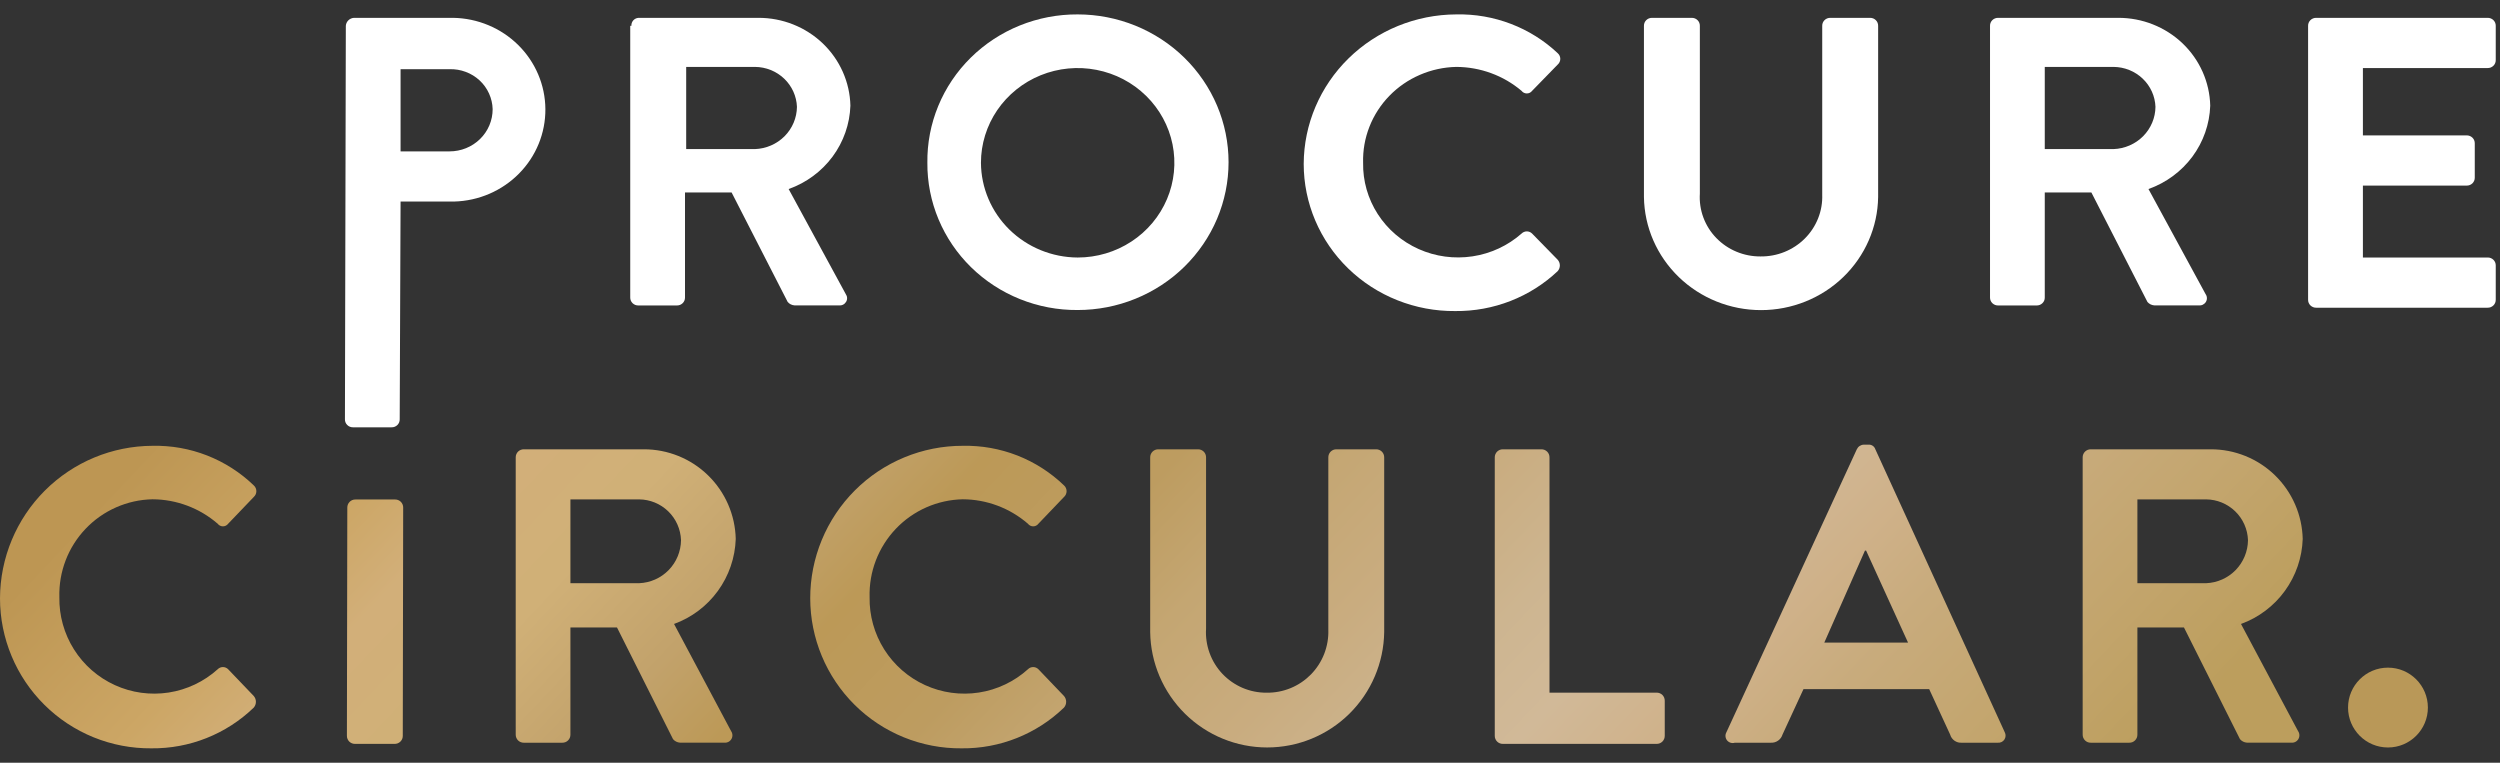
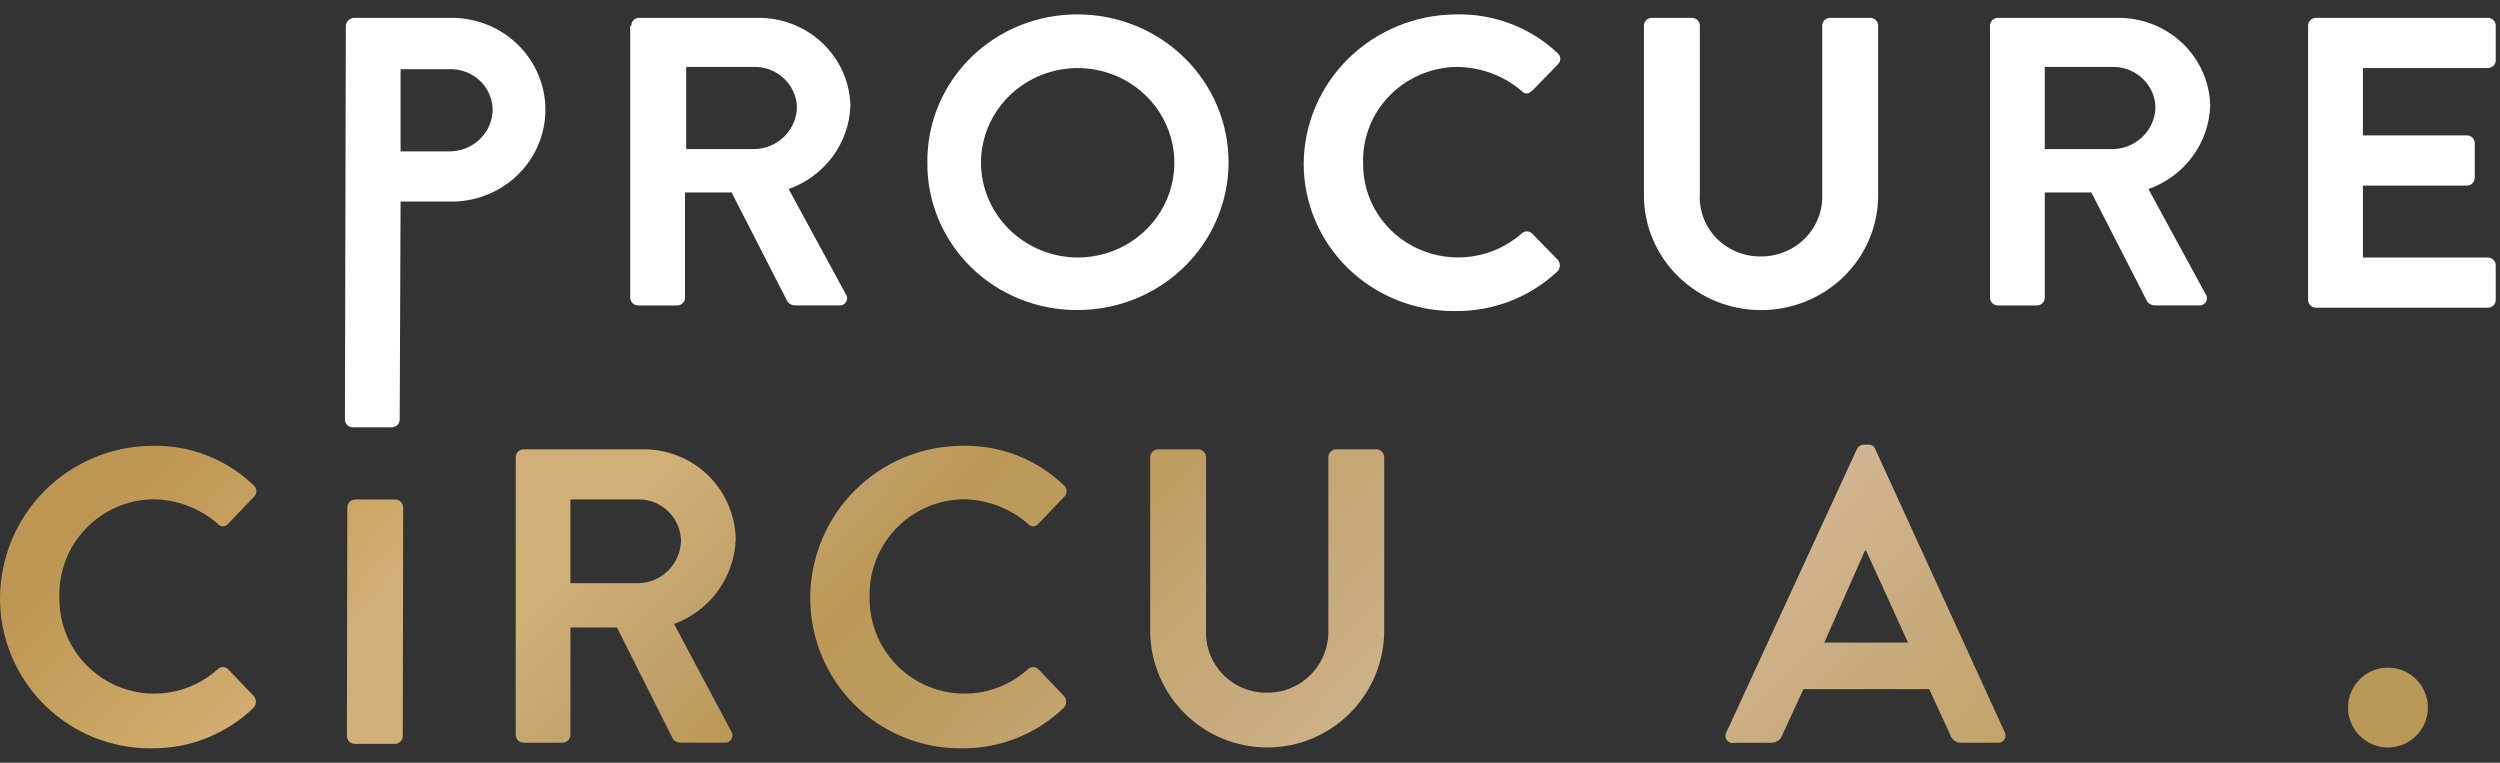
<svg xmlns="http://www.w3.org/2000/svg" width="118" height="36" viewBox="0 0 118 36" fill="none">
  <rect x="0" y="0" width="118" height="36" fill="#333333" stroke="none" />
  <path d="M16.323 1.219C16.329 1.121 16.372 1.029 16.443 0.959C16.514 0.89 16.608 0.848 16.707 0.842H21.383C22.54 0.859 23.645 1.32 24.46 2.125C25.275 2.931 25.735 4.017 25.742 5.151C25.75 6.285 25.303 7.377 24.498 8.192C23.693 9.008 22.595 9.482 21.437 9.513H18.907L18.866 19.793C18.867 19.842 18.858 19.892 18.839 19.938C18.82 19.984 18.792 20.026 18.756 20.061C18.72 20.097 18.677 20.125 18.63 20.143C18.583 20.162 18.532 20.171 18.481 20.169H16.666C16.615 20.171 16.565 20.162 16.517 20.143C16.47 20.125 16.427 20.097 16.391 20.061C16.355 20.026 16.327 19.984 16.308 19.938C16.289 19.892 16.28 19.842 16.281 19.793L16.323 1.219ZM21.218 7.145C21.485 7.145 21.75 7.094 21.997 6.994C22.244 6.894 22.469 6.748 22.658 6.562C22.847 6.377 22.997 6.157 23.099 5.915C23.201 5.673 23.253 5.414 23.253 5.152C23.246 4.897 23.188 4.646 23.082 4.413C22.977 4.18 22.825 3.969 22.636 3.794C22.446 3.619 22.224 3.482 21.98 3.392C21.737 3.301 21.478 3.258 21.218 3.266H18.907V7.145H21.218Z" fill="white" />
  <path d="M29.802 1.219C29.796 1.126 29.827 1.036 29.888 0.965C29.949 0.895 30.036 0.851 30.13 0.842H35.794C36.928 0.838 38.019 1.271 38.832 2.046C39.644 2.822 40.114 3.879 40.139 4.99C40.109 5.856 39.816 6.693 39.297 7.394C38.777 8.095 38.056 8.627 37.224 8.923L39.919 13.879C39.958 13.934 39.98 13.997 39.983 14.063C39.985 14.129 39.968 14.195 39.933 14.251C39.898 14.308 39.848 14.354 39.787 14.383C39.726 14.412 39.658 14.423 39.592 14.415H37.506C37.444 14.411 37.382 14.394 37.326 14.367C37.269 14.339 37.219 14.3 37.179 14.253L34.532 9.085H32.332V14.041C32.333 14.091 32.324 14.14 32.305 14.187C32.286 14.233 32.258 14.275 32.222 14.31C32.186 14.345 32.143 14.373 32.096 14.392C32.048 14.41 31.998 14.419 31.947 14.418H30.132C30.081 14.419 30.03 14.41 29.983 14.392C29.936 14.373 29.893 14.345 29.857 14.31C29.821 14.275 29.793 14.233 29.774 14.187C29.755 14.14 29.746 14.091 29.747 14.041V1.219H29.802ZM35.631 7.037C36.16 7.019 36.662 6.801 37.032 6.43C37.401 6.059 37.61 5.562 37.616 5.044C37.597 4.54 37.381 4.063 37.012 3.712C36.643 3.36 36.15 3.162 35.635 3.158H32.388V7.037H35.631Z" fill="white" />
  <path d="M50.866 0.68C51.801 0.68 52.727 0.861 53.591 1.211C54.455 1.562 55.241 2.076 55.902 2.724C56.563 3.371 57.088 4.141 57.446 4.987C57.804 5.833 57.988 6.741 57.988 7.657C57.988 8.573 57.804 9.48 57.446 10.326C57.088 11.173 56.563 11.942 55.902 12.59C55.241 13.238 54.455 13.752 53.591 14.102C52.727 14.453 51.801 14.633 50.866 14.633C49.932 14.64 49.007 14.465 48.143 14.118C47.279 13.771 46.494 13.259 45.834 12.613C45.174 11.966 44.652 11.197 44.298 10.351C43.944 9.505 43.765 8.598 43.772 7.683C43.76 6.765 43.934 5.853 44.285 5.002C44.636 4.15 45.158 3.375 45.818 2.723C46.479 2.071 47.265 1.555 48.132 1.204C48.999 0.853 49.928 0.675 50.866 0.68ZM50.866 12.155C51.769 12.155 52.651 11.893 53.402 11.401C54.153 10.91 54.738 10.212 55.083 9.395C55.429 8.578 55.519 7.679 55.343 6.811C55.167 5.944 54.732 5.147 54.094 4.522C53.455 3.896 52.642 3.47 51.756 3.298C50.871 3.125 49.953 3.214 49.119 3.552C48.285 3.891 47.572 4.464 47.07 5.199C46.569 5.935 46.301 6.799 46.301 7.683C46.308 8.867 46.791 10.001 47.645 10.838C48.5 11.675 49.657 12.149 50.866 12.155Z" fill="white" />
-   <path d="M68.739 0.68C69.621 0.661 70.497 0.813 71.318 1.128C72.139 1.442 72.889 1.912 73.524 2.511C73.562 2.545 73.593 2.586 73.614 2.632C73.635 2.679 73.646 2.729 73.646 2.779C73.646 2.829 73.635 2.879 73.614 2.926C73.593 2.972 73.562 3.013 73.524 3.047L72.314 4.289C72.285 4.327 72.248 4.358 72.205 4.379C72.162 4.4 72.114 4.411 72.066 4.411C72.018 4.411 71.971 4.4 71.928 4.379C71.885 4.358 71.848 4.327 71.819 4.289C70.963 3.564 69.871 3.163 68.739 3.158C68.147 3.17 67.562 3.297 67.02 3.532C66.477 3.766 65.987 4.103 65.578 4.524C65.169 4.944 64.85 5.44 64.637 5.982C64.424 6.524 64.323 7.102 64.339 7.683C64.324 8.538 64.563 9.379 65.029 10.103C65.495 10.827 66.166 11.401 66.961 11.756C67.755 12.111 68.638 12.23 69.502 12.1C70.365 11.97 71.17 11.595 71.819 11.023C71.851 10.991 71.89 10.965 71.932 10.948C71.975 10.93 72.02 10.921 72.066 10.921C72.112 10.921 72.158 10.93 72.201 10.948C72.243 10.965 72.282 10.991 72.314 11.023L73.524 12.261C73.589 12.336 73.625 12.431 73.625 12.529C73.625 12.627 73.589 12.722 73.524 12.797C72.226 14.024 70.488 14.701 68.685 14.682C67.748 14.69 66.82 14.516 65.953 14.17C65.085 13.825 64.297 13.315 63.632 12.669C62.967 12.023 62.44 11.255 62.08 10.408C61.72 9.562 61.535 8.654 61.535 7.736C61.542 5.867 62.303 4.076 63.653 2.754C65.002 1.432 66.831 0.686 68.739 0.68Z" fill="white" />
+   <path d="M68.739 0.68C69.621 0.661 70.497 0.813 71.318 1.128C72.139 1.442 72.889 1.912 73.524 2.511C73.562 2.545 73.593 2.586 73.614 2.632C73.635 2.679 73.646 2.729 73.646 2.779C73.646 2.829 73.635 2.879 73.614 2.926C73.593 2.972 73.562 3.013 73.524 3.047L72.314 4.289C72.162 4.4 72.114 4.411 72.066 4.411C72.018 4.411 71.971 4.4 71.928 4.379C71.885 4.358 71.848 4.327 71.819 4.289C70.963 3.564 69.871 3.163 68.739 3.158C68.147 3.17 67.562 3.297 67.02 3.532C66.477 3.766 65.987 4.103 65.578 4.524C65.169 4.944 64.85 5.44 64.637 5.982C64.424 6.524 64.323 7.102 64.339 7.683C64.324 8.538 64.563 9.379 65.029 10.103C65.495 10.827 66.166 11.401 66.961 11.756C67.755 12.111 68.638 12.23 69.502 12.1C70.365 11.97 71.17 11.595 71.819 11.023C71.851 10.991 71.89 10.965 71.932 10.948C71.975 10.93 72.02 10.921 72.066 10.921C72.112 10.921 72.158 10.93 72.201 10.948C72.243 10.965 72.282 10.991 72.314 11.023L73.524 12.261C73.589 12.336 73.625 12.431 73.625 12.529C73.625 12.627 73.589 12.722 73.524 12.797C72.226 14.024 70.488 14.701 68.685 14.682C67.748 14.69 66.82 14.516 65.953 14.17C65.085 13.825 64.297 13.315 63.632 12.669C62.967 12.023 62.44 11.255 62.08 10.408C61.72 9.562 61.535 8.654 61.535 7.736C61.542 5.867 62.303 4.076 63.653 2.754C65.002 1.432 66.831 0.686 68.739 0.68Z" fill="white" />
  <path d="M77.594 1.219C77.593 1.169 77.602 1.119 77.621 1.073C77.64 1.027 77.668 0.985 77.704 0.95C77.74 0.914 77.783 0.887 77.83 0.868C77.877 0.85 77.928 0.841 77.978 0.842H79.848C79.899 0.841 79.95 0.85 79.997 0.868C80.044 0.887 80.087 0.914 80.123 0.95C80.159 0.985 80.187 1.027 80.206 1.073C80.225 1.119 80.234 1.169 80.233 1.219V9.14C80.209 9.522 80.265 9.905 80.398 10.264C80.531 10.624 80.738 10.953 81.006 11.23C81.274 11.508 81.598 11.729 81.957 11.879C82.316 12.03 82.703 12.106 83.093 12.104C83.482 12.109 83.869 12.037 84.228 11.892C84.588 11.746 84.915 11.531 85.187 11.259C85.46 10.987 85.673 10.663 85.814 10.308C85.956 9.953 86.022 9.573 86.009 9.192V1.219C86.008 1.169 86.017 1.119 86.036 1.073C86.055 1.027 86.083 0.985 86.119 0.95C86.155 0.914 86.198 0.887 86.245 0.868C86.292 0.85 86.343 0.841 86.394 0.842H88.263C88.314 0.841 88.365 0.85 88.412 0.868C88.459 0.887 88.502 0.914 88.538 0.95C88.574 0.985 88.602 1.027 88.621 1.073C88.64 1.119 88.649 1.169 88.648 1.219V9.299C88.628 10.722 88.036 12.079 87.002 13.078C85.968 14.077 84.573 14.637 83.121 14.637C81.668 14.637 80.274 14.077 79.24 13.078C78.206 12.079 77.614 10.722 77.594 9.299V1.219Z" fill="white" />
  <path d="M93.929 1.219C93.928 1.169 93.937 1.119 93.956 1.073C93.975 1.027 94.003 0.985 94.039 0.95C94.075 0.914 94.118 0.887 94.165 0.868C94.212 0.85 94.263 0.841 94.314 0.842H99.978C101.112 0.838 102.203 1.271 103.016 2.046C103.828 2.822 104.297 3.879 104.323 4.99C104.293 5.856 104 6.693 103.481 7.394C102.961 8.095 102.239 8.627 101.408 8.923L104.103 13.88C104.142 13.934 104.164 13.998 104.166 14.063C104.169 14.13 104.152 14.195 104.117 14.252C104.082 14.308 104.031 14.354 103.971 14.383C103.91 14.412 103.842 14.423 103.775 14.415H101.688C101.625 14.411 101.564 14.394 101.507 14.367C101.451 14.339 101.401 14.3 101.36 14.253L98.713 9.085H96.513V14.041C96.515 14.091 96.505 14.14 96.487 14.187C96.468 14.233 96.439 14.275 96.403 14.31C96.367 14.345 96.325 14.373 96.277 14.392C96.23 14.41 96.18 14.419 96.129 14.418H94.314C94.263 14.419 94.212 14.41 94.165 14.392C94.118 14.373 94.075 14.345 94.039 14.31C94.003 14.275 93.975 14.233 93.956 14.187C93.937 14.14 93.928 14.091 93.929 14.041V1.219ZM99.758 7.037C100.286 7.018 100.787 6.8 101.156 6.429C101.524 6.057 101.733 5.561 101.738 5.044C101.72 4.54 101.503 4.063 101.135 3.712C100.766 3.36 100.273 3.162 99.758 3.158H96.513V7.037H99.758Z" fill="white" />
  <path d="M108.942 1.219C108.941 1.169 108.95 1.119 108.969 1.073C108.988 1.027 109.017 0.985 109.052 0.95C109.088 0.914 109.131 0.887 109.179 0.868C109.226 0.85 109.276 0.841 109.327 0.842H117.414C117.465 0.841 117.516 0.85 117.563 0.868C117.61 0.887 117.653 0.914 117.689 0.95C117.725 0.985 117.753 1.027 117.772 1.073C117.791 1.119 117.8 1.169 117.799 1.219V2.835C117.8 2.885 117.791 2.934 117.772 2.981C117.753 3.027 117.725 3.069 117.689 3.104C117.653 3.139 117.61 3.167 117.563 3.186C117.516 3.204 117.465 3.213 117.414 3.212H111.529V6.39H116.424C116.475 6.389 116.526 6.398 116.573 6.417C116.62 6.435 116.663 6.463 116.699 6.498C116.735 6.533 116.763 6.575 116.782 6.622C116.801 6.668 116.81 6.717 116.809 6.767V8.384C116.81 8.433 116.801 8.483 116.782 8.529C116.763 8.575 116.735 8.617 116.699 8.653C116.663 8.688 116.62 8.716 116.573 8.734C116.526 8.753 116.475 8.762 116.424 8.76H111.529V12.154H117.414C117.465 12.153 117.516 12.162 117.563 12.18C117.61 12.199 117.653 12.226 117.689 12.262C117.725 12.297 117.753 12.339 117.772 12.385C117.791 12.431 117.8 12.481 117.799 12.531V14.147C117.8 14.197 117.791 14.246 117.772 14.293C117.753 14.339 117.725 14.381 117.689 14.416C117.653 14.451 117.61 14.479 117.563 14.498C117.516 14.516 117.465 14.525 117.414 14.524H109.327C109.276 14.525 109.226 14.516 109.179 14.498C109.131 14.479 109.088 14.451 109.052 14.416C109.017 14.381 108.988 14.339 108.969 14.293C108.95 14.246 108.941 14.197 108.942 14.147V1.219Z" fill="white" />
  <path d="M7.198 21.042C8.078 21.023 8.954 21.178 9.775 21.499C10.595 21.82 11.344 22.299 11.978 22.911C12.016 22.945 12.047 22.987 12.068 23.034C12.089 23.081 12.1 23.132 12.1 23.184C12.1 23.235 12.089 23.286 12.068 23.333C12.047 23.38 12.016 23.422 11.978 23.457L10.769 24.72C10.741 24.759 10.703 24.79 10.66 24.811C10.617 24.833 10.57 24.844 10.522 24.844C10.474 24.844 10.427 24.833 10.384 24.811C10.341 24.79 10.303 24.759 10.275 24.72C9.42 23.98 8.328 23.571 7.198 23.566C6.606 23.578 6.022 23.708 5.48 23.947C4.938 24.186 4.448 24.53 4.04 24.959C3.631 25.388 3.311 25.894 3.099 26.447C2.887 27 2.786 27.59 2.802 28.182C2.786 29.054 3.026 29.912 3.491 30.651C3.956 31.389 4.627 31.975 5.421 32.337C6.215 32.699 7.097 32.821 7.96 32.688C8.822 32.555 9.627 32.173 10.275 31.589C10.307 31.556 10.346 31.53 10.388 31.512C10.431 31.494 10.476 31.485 10.522 31.485C10.568 31.485 10.614 31.494 10.656 31.512C10.699 31.53 10.737 31.556 10.769 31.589L11.978 32.852C12.043 32.928 12.079 33.025 12.079 33.125C12.079 33.225 12.043 33.322 11.978 33.398C10.682 34.65 8.945 35.341 7.143 35.321C6.208 35.329 5.281 35.152 4.415 34.8C3.549 34.448 2.761 33.928 2.097 33.269C1.433 32.611 0.905 31.828 0.546 30.965C0.186 30.102 0 29.176 0 28.241C0.007 26.334 0.767 24.506 2.115 23.158C3.464 21.809 5.291 21.049 7.198 21.042Z" fill="url(#paint0_linear_11105_31786)" />
  <path d="M16.393 23.96C16.392 23.91 16.401 23.859 16.42 23.812C16.439 23.765 16.467 23.722 16.503 23.686C16.539 23.65 16.582 23.622 16.629 23.603C16.676 23.584 16.727 23.575 16.778 23.576H18.646C18.697 23.575 18.747 23.584 18.794 23.603C18.841 23.622 18.884 23.65 18.92 23.686C18.956 23.722 18.985 23.765 19.003 23.812C19.022 23.859 19.031 23.91 19.03 23.96L19.011 34.727C19.012 34.777 19.003 34.828 18.985 34.875C18.966 34.922 18.937 34.965 18.901 35.001C18.865 35.037 18.823 35.065 18.775 35.084C18.728 35.103 18.678 35.112 18.627 35.111H16.759C16.708 35.112 16.657 35.103 16.61 35.084C16.563 35.065 16.52 35.037 16.484 35.001C16.448 34.965 16.42 34.922 16.401 34.875C16.382 34.828 16.373 34.777 16.374 34.727L16.393 23.96Z" fill="url(#paint1_linear_11105_31786)" />
  <path d="M24.342 21.592C24.34 21.541 24.35 21.491 24.369 21.443C24.387 21.396 24.416 21.353 24.451 21.317C24.488 21.282 24.53 21.253 24.578 21.234C24.625 21.215 24.675 21.206 24.726 21.207H30.385C31.519 21.204 32.609 21.645 33.42 22.436C34.232 23.227 34.701 24.306 34.727 25.439C34.697 26.322 34.404 27.176 33.885 27.891C33.366 28.606 32.645 29.149 31.815 29.451L34.507 34.507C34.546 34.562 34.568 34.627 34.57 34.695C34.573 34.762 34.556 34.829 34.521 34.886C34.486 34.944 34.435 34.991 34.375 35.02C34.314 35.05 34.246 35.061 34.18 35.053H32.094C32.031 35.049 31.97 35.032 31.914 35.004C31.857 34.975 31.807 34.936 31.767 34.888L29.122 29.616H26.924V34.672C26.925 34.723 26.916 34.773 26.897 34.82C26.878 34.867 26.85 34.91 26.814 34.946C26.778 34.982 26.735 35.011 26.688 35.029C26.641 35.048 26.59 35.057 26.54 35.056H24.726C24.675 35.057 24.625 35.048 24.578 35.029C24.53 35.011 24.488 34.982 24.451 34.946C24.416 34.91 24.387 34.867 24.369 34.82C24.35 34.773 24.34 34.723 24.342 34.672V21.592ZM30.166 27.527C30.694 27.507 31.194 27.285 31.562 26.907C31.931 26.528 32.139 26.022 32.144 25.494C32.126 24.98 31.91 24.493 31.541 24.135C31.172 23.777 30.68 23.575 30.166 23.571H26.924V27.527H30.166Z" fill="url(#paint2_linear_11105_31786)" />
  <path d="M45.441 21.042C46.322 21.023 47.197 21.179 48.018 21.499C48.838 21.82 49.587 22.3 50.221 22.911C50.26 22.945 50.291 22.987 50.311 23.034C50.332 23.081 50.343 23.132 50.343 23.184C50.343 23.235 50.332 23.286 50.311 23.333C50.291 23.38 50.26 23.422 50.221 23.457L49.013 24.72C48.984 24.759 48.947 24.79 48.904 24.811C48.861 24.833 48.813 24.844 48.766 24.844C48.718 24.844 48.67 24.833 48.627 24.811C48.584 24.79 48.547 24.759 48.518 24.72C47.663 23.98 46.572 23.571 45.441 23.566C44.849 23.579 44.265 23.708 43.723 23.947C43.181 24.186 42.692 24.53 42.283 24.959C41.875 25.389 41.555 25.894 41.342 26.447C41.13 27 41.029 27.59 41.045 28.182C41.029 29.054 41.269 29.913 41.734 30.651C42.2 31.389 42.87 31.975 43.664 32.337C44.458 32.699 45.341 32.821 46.203 32.688C47.065 32.555 47.87 32.173 48.518 31.589C48.55 31.556 48.589 31.53 48.631 31.512C48.674 31.495 48.719 31.485 48.766 31.485C48.812 31.485 48.857 31.495 48.9 31.512C48.942 31.53 48.98 31.556 49.013 31.589L50.221 32.852C50.287 32.928 50.323 33.025 50.323 33.125C50.323 33.226 50.287 33.322 50.221 33.398C48.925 34.65 47.188 35.341 45.387 35.321C44.452 35.33 43.524 35.152 42.658 34.8C41.792 34.448 41.004 33.928 40.34 33.27C39.676 32.611 39.149 31.828 38.789 30.965C38.429 30.102 38.244 29.176 38.243 28.241C38.242 27.295 38.427 26.359 38.789 25.485C39.15 24.611 39.68 23.817 40.349 23.148C41.017 22.479 41.811 21.949 42.685 21.588C43.559 21.226 44.496 21.041 45.441 21.042Z" fill="url(#paint3_linear_11105_31786)" />
  <path d="M54.289 21.592C54.288 21.541 54.297 21.491 54.316 21.443C54.335 21.396 54.363 21.353 54.399 21.317C54.435 21.282 54.478 21.253 54.525 21.234C54.572 21.215 54.623 21.206 54.673 21.207H56.542C56.593 21.206 56.643 21.215 56.69 21.234C56.737 21.253 56.78 21.282 56.816 21.317C56.852 21.353 56.88 21.396 56.899 21.443C56.918 21.491 56.927 21.541 56.926 21.592V29.673C56.902 30.062 56.958 30.452 57.091 30.819C57.224 31.186 57.43 31.521 57.698 31.805C57.966 32.088 58.29 32.313 58.648 32.467C59.007 32.62 59.393 32.698 59.783 32.695C60.172 32.701 60.558 32.627 60.918 32.479C61.278 32.331 61.603 32.111 61.876 31.834C62.148 31.556 62.361 31.226 62.502 30.864C62.643 30.501 62.71 30.114 62.697 29.725V21.592C62.696 21.541 62.705 21.491 62.724 21.443C62.742 21.396 62.771 21.353 62.807 21.317C62.843 21.282 62.885 21.253 62.932 21.234C62.98 21.215 63.03 21.206 63.081 21.207H64.949C65 21.206 65.051 21.215 65.098 21.234C65.145 21.253 65.188 21.282 65.224 21.317C65.26 21.353 65.288 21.396 65.307 21.443C65.326 21.491 65.335 21.541 65.334 21.592V29.834C65.313 31.286 64.722 32.67 63.689 33.69C62.656 34.709 61.263 35.28 59.811 35.28C58.36 35.28 56.967 34.709 55.934 33.69C54.9 32.67 54.309 31.286 54.289 29.834V21.592Z" fill="url(#paint4_linear_11105_31786)" />
-   <path d="M70.553 21.592C70.552 21.541 70.561 21.491 70.58 21.443C70.599 21.396 70.627 21.353 70.663 21.317C70.699 21.282 70.742 21.253 70.789 21.234C70.836 21.215 70.887 21.206 70.938 21.207H72.751C72.802 21.206 72.853 21.215 72.9 21.234C72.947 21.253 72.99 21.282 73.026 21.317C73.062 21.353 73.09 21.396 73.109 21.443C73.128 21.491 73.137 21.541 73.136 21.592V32.693H78.191C78.242 32.692 78.292 32.701 78.34 32.72C78.387 32.739 78.43 32.767 78.466 32.803C78.501 32.839 78.53 32.882 78.549 32.929C78.567 32.976 78.577 33.027 78.576 33.078V34.727C78.577 34.777 78.567 34.828 78.549 34.875C78.53 34.922 78.501 34.965 78.466 35.001C78.43 35.037 78.387 35.065 78.34 35.084C78.292 35.103 78.242 35.112 78.191 35.111H70.938C70.887 35.112 70.836 35.103 70.789 35.084C70.742 35.065 70.699 35.037 70.663 35.001C70.627 34.965 70.599 34.922 70.58 34.875C70.561 34.828 70.552 34.777 70.553 34.727V21.592Z" fill="url(#paint5_linear_11105_31786)" />
  <path d="M81.487 34.562L87.642 21.206C87.671 21.143 87.717 21.089 87.775 21.05C87.833 21.012 87.9 20.99 87.97 20.988H88.188C88.26 20.982 88.331 21 88.39 21.04C88.45 21.079 88.494 21.138 88.516 21.206L94.624 34.562C94.653 34.615 94.666 34.676 94.663 34.736C94.66 34.797 94.641 34.856 94.608 34.906C94.574 34.957 94.527 34.998 94.473 35.024C94.418 35.05 94.357 35.062 94.296 35.056H92.593C92.472 35.065 92.351 35.031 92.252 34.961C92.152 34.891 92.08 34.789 92.047 34.672L91.058 32.528H85.124L84.134 34.672C84.099 34.787 84.026 34.888 83.927 34.957C83.828 35.027 83.709 35.062 83.588 35.056H81.885C81.82 35.077 81.749 35.077 81.684 35.057C81.618 35.037 81.56 34.998 81.517 34.945C81.474 34.891 81.449 34.826 81.443 34.758C81.438 34.689 81.453 34.621 81.487 34.562ZM90.059 30.33L88.08 25.988H88.026L86.107 30.33H90.059Z" fill="url(#paint6_linear_11105_31786)" />
-   <path d="M98.302 21.592C98.301 21.541 98.31 21.491 98.329 21.443C98.348 21.396 98.376 21.353 98.412 21.317C98.448 21.282 98.491 21.253 98.538 21.234C98.585 21.215 98.636 21.206 98.687 21.207H104.346C105.48 21.204 106.569 21.645 107.381 22.436C108.193 23.227 108.662 24.306 108.688 25.439C108.658 26.322 108.365 27.176 107.846 27.891C107.327 28.606 106.606 29.149 105.775 29.451L108.468 34.507C108.507 34.562 108.529 34.627 108.531 34.695C108.534 34.762 108.516 34.829 108.482 34.886C108.447 34.944 108.396 34.991 108.336 35.02C108.275 35.05 108.207 35.061 108.14 35.053H106.055C105.992 35.049 105.931 35.032 105.874 35.004C105.818 34.975 105.768 34.936 105.727 34.888L103.083 29.616H100.885V34.672C100.886 34.723 100.877 34.773 100.858 34.82C100.839 34.867 100.811 34.91 100.775 34.946C100.739 34.982 100.696 35.011 100.649 35.029C100.602 35.048 100.551 35.057 100.5 35.056H98.687C98.636 35.057 98.585 35.048 98.538 35.029C98.491 35.011 98.448 34.982 98.412 34.946C98.376 34.91 98.348 34.867 98.329 34.82C98.31 34.773 98.301 34.723 98.302 34.672V21.592ZM104.127 27.527C104.655 27.507 105.155 27.285 105.523 26.907C105.891 26.528 106.1 26.022 106.105 25.494C106.087 24.98 105.871 24.493 105.502 24.135C105.133 23.777 104.641 23.575 104.127 23.571H100.885V27.527H104.127Z" fill="url(#paint7_linear_11105_31786)" />
  <circle cx="112.712" cy="33.397" r="1.884" fill="#B99858" />
  <defs>
    <linearGradient id="paint0_linear_11105_31786" x1="1.20706e-06" y1="28.641" x2="57.17" y2="82.668" gradientUnits="userSpaceOnUse">
      <stop stop-color="#BD9653" />
      <stop offset="0.109" stop-color="#CCA665" />
      <stop offset="0.163" stop-color="#D2AF79" />
      <stop offset="0.232" stop-color="#D0B077" />
      <stop offset="0.311" stop-color="#C2A26B" />
      <stop offset="0.368" stop-color="#BC9957" />
      <stop offset="0.451" stop-color="#BD9C60" />
      <stop offset="0.515" stop-color="#C4A672" />
      <stop offset="0.59" stop-color="#C9AC7F" />
      <stop offset="0.661" stop-color="#CDB590" />
      <stop offset="0.717" stop-color="#D1B998" />
      <stop offset="0.784" stop-color="#CFB189" />
      <stop offset="0.837" stop-color="#C8AB7C" />
      <stop offset="0.919" stop-color="#C3A56D" />
      <stop offset="1" stop-color="#BC9E5D" />
    </linearGradient>
    <linearGradient id="paint1_linear_11105_31786" x1="1.20706e-06" y1="28.641" x2="57.17" y2="82.668" gradientUnits="userSpaceOnUse">
      <stop stop-color="#BD9653" />
      <stop offset="0.109" stop-color="#CCA665" />
      <stop offset="0.163" stop-color="#D2AF79" />
      <stop offset="0.232" stop-color="#D0B077" />
      <stop offset="0.311" stop-color="#C2A26B" />
      <stop offset="0.368" stop-color="#BC9957" />
      <stop offset="0.451" stop-color="#BD9C60" />
      <stop offset="0.515" stop-color="#C4A672" />
      <stop offset="0.59" stop-color="#C9AC7F" />
      <stop offset="0.661" stop-color="#CDB590" />
      <stop offset="0.717" stop-color="#D1B998" />
      <stop offset="0.784" stop-color="#CFB189" />
      <stop offset="0.837" stop-color="#C8AB7C" />
      <stop offset="0.919" stop-color="#C3A56D" />
      <stop offset="1" stop-color="#BC9E5D" />
    </linearGradient>
    <linearGradient id="paint2_linear_11105_31786" x1="1.20706e-06" y1="28.641" x2="57.17" y2="82.668" gradientUnits="userSpaceOnUse">
      <stop stop-color="#BD9653" />
      <stop offset="0.109" stop-color="#CCA665" />
      <stop offset="0.163" stop-color="#D2AF79" />
      <stop offset="0.232" stop-color="#D0B077" />
      <stop offset="0.311" stop-color="#C2A26B" />
      <stop offset="0.368" stop-color="#BC9957" />
      <stop offset="0.451" stop-color="#BD9C60" />
      <stop offset="0.515" stop-color="#C4A672" />
      <stop offset="0.59" stop-color="#C9AC7F" />
      <stop offset="0.661" stop-color="#CDB590" />
      <stop offset="0.717" stop-color="#D1B998" />
      <stop offset="0.784" stop-color="#CFB189" />
      <stop offset="0.837" stop-color="#C8AB7C" />
      <stop offset="0.919" stop-color="#C3A56D" />
      <stop offset="1" stop-color="#BC9E5D" />
    </linearGradient>
    <linearGradient id="paint3_linear_11105_31786" x1="1.20706e-06" y1="28.641" x2="57.17" y2="82.668" gradientUnits="userSpaceOnUse">
      <stop stop-color="#BD9653" />
      <stop offset="0.109" stop-color="#CCA665" />
      <stop offset="0.163" stop-color="#D2AF79" />
      <stop offset="0.232" stop-color="#D0B077" />
      <stop offset="0.311" stop-color="#C2A26B" />
      <stop offset="0.368" stop-color="#BC9957" />
      <stop offset="0.451" stop-color="#BD9C60" />
      <stop offset="0.515" stop-color="#C4A672" />
      <stop offset="0.59" stop-color="#C9AC7F" />
      <stop offset="0.661" stop-color="#CDB590" />
      <stop offset="0.717" stop-color="#D1B998" />
      <stop offset="0.784" stop-color="#CFB189" />
      <stop offset="0.837" stop-color="#C8AB7C" />
      <stop offset="0.919" stop-color="#C3A56D" />
      <stop offset="1" stop-color="#BC9E5D" />
    </linearGradient>
    <linearGradient id="paint4_linear_11105_31786" x1="1.20706e-06" y1="28.641" x2="57.17" y2="82.668" gradientUnits="userSpaceOnUse">
      <stop stop-color="#BD9653" />
      <stop offset="0.109" stop-color="#CCA665" />
      <stop offset="0.163" stop-color="#D2AF79" />
      <stop offset="0.232" stop-color="#D0B077" />
      <stop offset="0.311" stop-color="#C2A26B" />
      <stop offset="0.368" stop-color="#BC9957" />
      <stop offset="0.451" stop-color="#BD9C60" />
      <stop offset="0.515" stop-color="#C4A672" />
      <stop offset="0.59" stop-color="#C9AC7F" />
      <stop offset="0.661" stop-color="#CDB590" />
      <stop offset="0.717" stop-color="#D1B998" />
      <stop offset="0.784" stop-color="#CFB189" />
      <stop offset="0.837" stop-color="#C8AB7C" />
      <stop offset="0.919" stop-color="#C3A56D" />
      <stop offset="1" stop-color="#BC9E5D" />
    </linearGradient>
    <linearGradient id="paint5_linear_11105_31786" x1="1.20706e-06" y1="28.641" x2="57.17" y2="82.668" gradientUnits="userSpaceOnUse">
      <stop stop-color="#BD9653" />
      <stop offset="0.109" stop-color="#CCA665" />
      <stop offset="0.163" stop-color="#D2AF79" />
      <stop offset="0.232" stop-color="#D0B077" />
      <stop offset="0.311" stop-color="#C2A26B" />
      <stop offset="0.368" stop-color="#BC9957" />
      <stop offset="0.451" stop-color="#BD9C60" />
      <stop offset="0.515" stop-color="#C4A672" />
      <stop offset="0.59" stop-color="#C9AC7F" />
      <stop offset="0.661" stop-color="#CDB590" />
      <stop offset="0.717" stop-color="#D1B998" />
      <stop offset="0.784" stop-color="#CFB189" />
      <stop offset="0.837" stop-color="#C8AB7C" />
      <stop offset="0.919" stop-color="#C3A56D" />
      <stop offset="1" stop-color="#BC9E5D" />
    </linearGradient>
    <linearGradient id="paint6_linear_11105_31786" x1="1.20706e-06" y1="28.641" x2="57.17" y2="82.668" gradientUnits="userSpaceOnUse">
      <stop stop-color="#BD9653" />
      <stop offset="0.109" stop-color="#CCA665" />
      <stop offset="0.163" stop-color="#D2AF79" />
      <stop offset="0.232" stop-color="#D0B077" />
      <stop offset="0.311" stop-color="#C2A26B" />
      <stop offset="0.368" stop-color="#BC9957" />
      <stop offset="0.451" stop-color="#BD9C60" />
      <stop offset="0.515" stop-color="#C4A672" />
      <stop offset="0.59" stop-color="#C9AC7F" />
      <stop offset="0.661" stop-color="#CDB590" />
      <stop offset="0.717" stop-color="#D1B998" />
      <stop offset="0.784" stop-color="#CFB189" />
      <stop offset="0.837" stop-color="#C8AB7C" />
      <stop offset="0.919" stop-color="#C3A56D" />
      <stop offset="1" stop-color="#BC9E5D" />
    </linearGradient>
    <linearGradient id="paint7_linear_11105_31786" x1="1.20706e-06" y1="28.641" x2="57.17" y2="82.668" gradientUnits="userSpaceOnUse">
      <stop stop-color="#BD9653" />
      <stop offset="0.109" stop-color="#CCA665" />
      <stop offset="0.163" stop-color="#D2AF79" />
      <stop offset="0.232" stop-color="#D0B077" />
      <stop offset="0.311" stop-color="#C2A26B" />
      <stop offset="0.368" stop-color="#BC9957" />
      <stop offset="0.451" stop-color="#BD9C60" />
      <stop offset="0.515" stop-color="#C4A672" />
      <stop offset="0.59" stop-color="#C9AC7F" />
      <stop offset="0.661" stop-color="#CDB590" />
      <stop offset="0.717" stop-color="#D1B998" />
      <stop offset="0.784" stop-color="#CFB189" />
      <stop offset="0.837" stop-color="#C8AB7C" />
      <stop offset="0.919" stop-color="#C3A56D" />
      <stop offset="1" stop-color="#BC9E5D" />
    </linearGradient>
  </defs>
</svg>